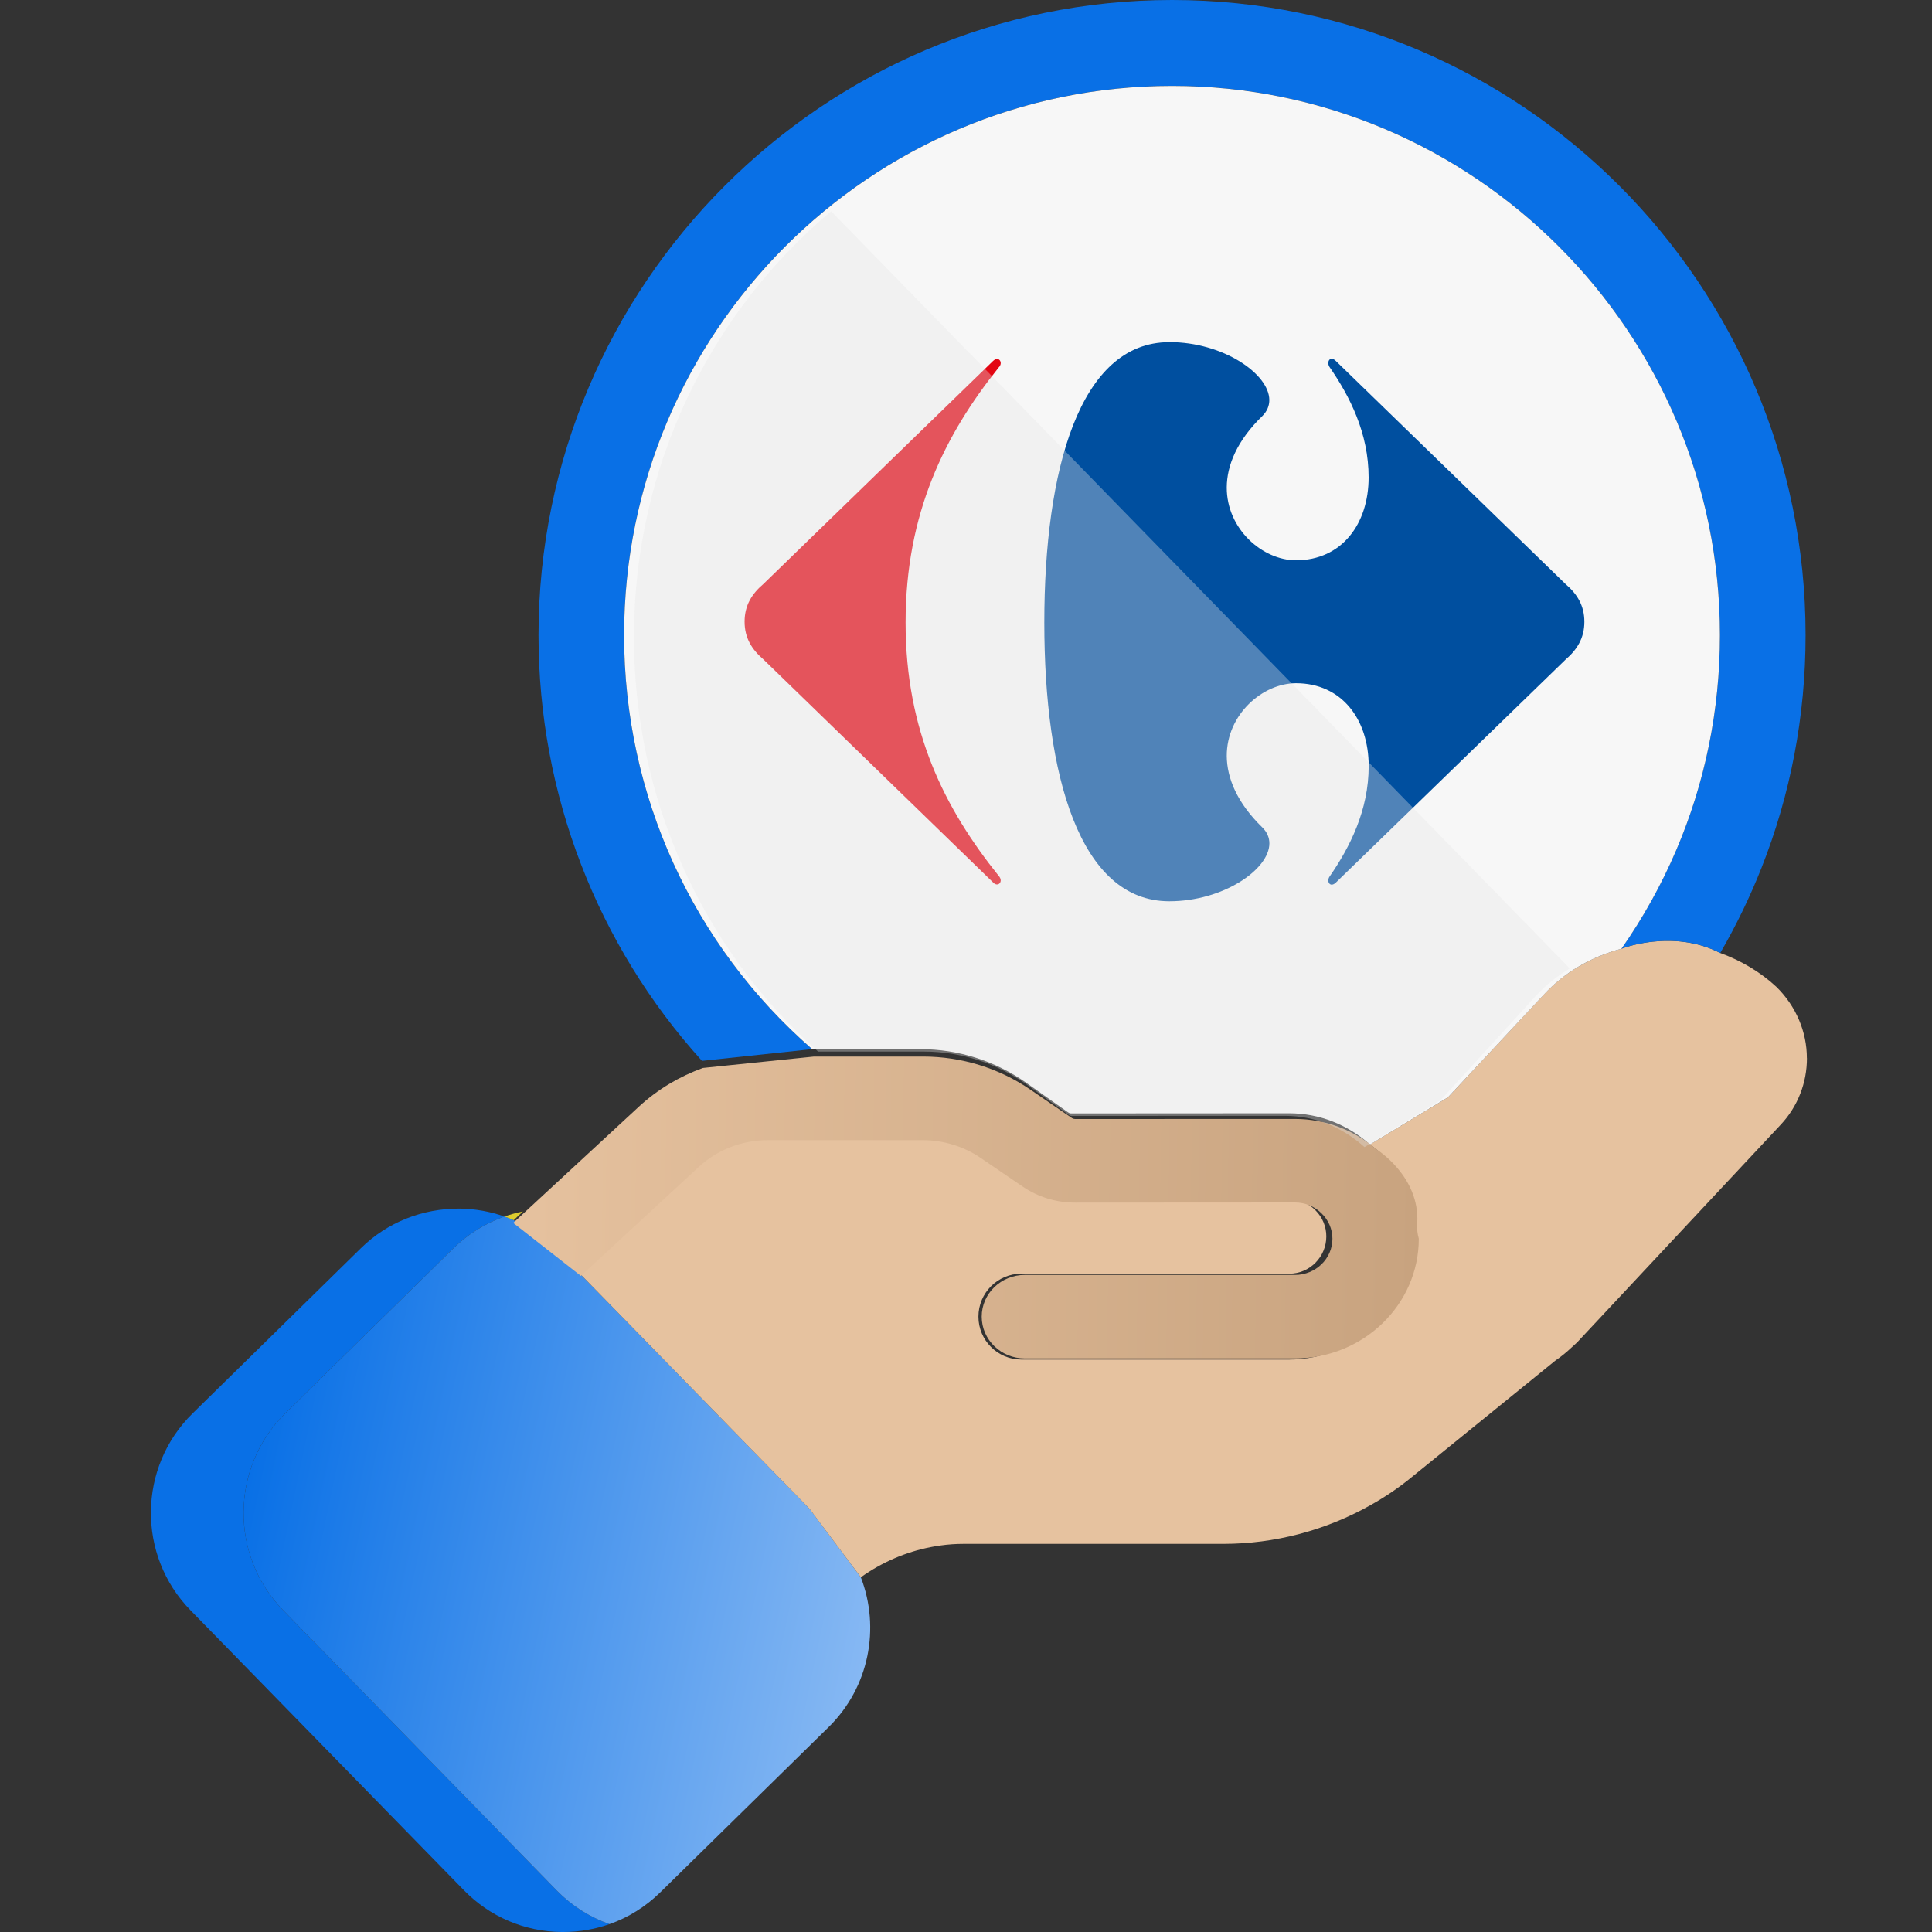
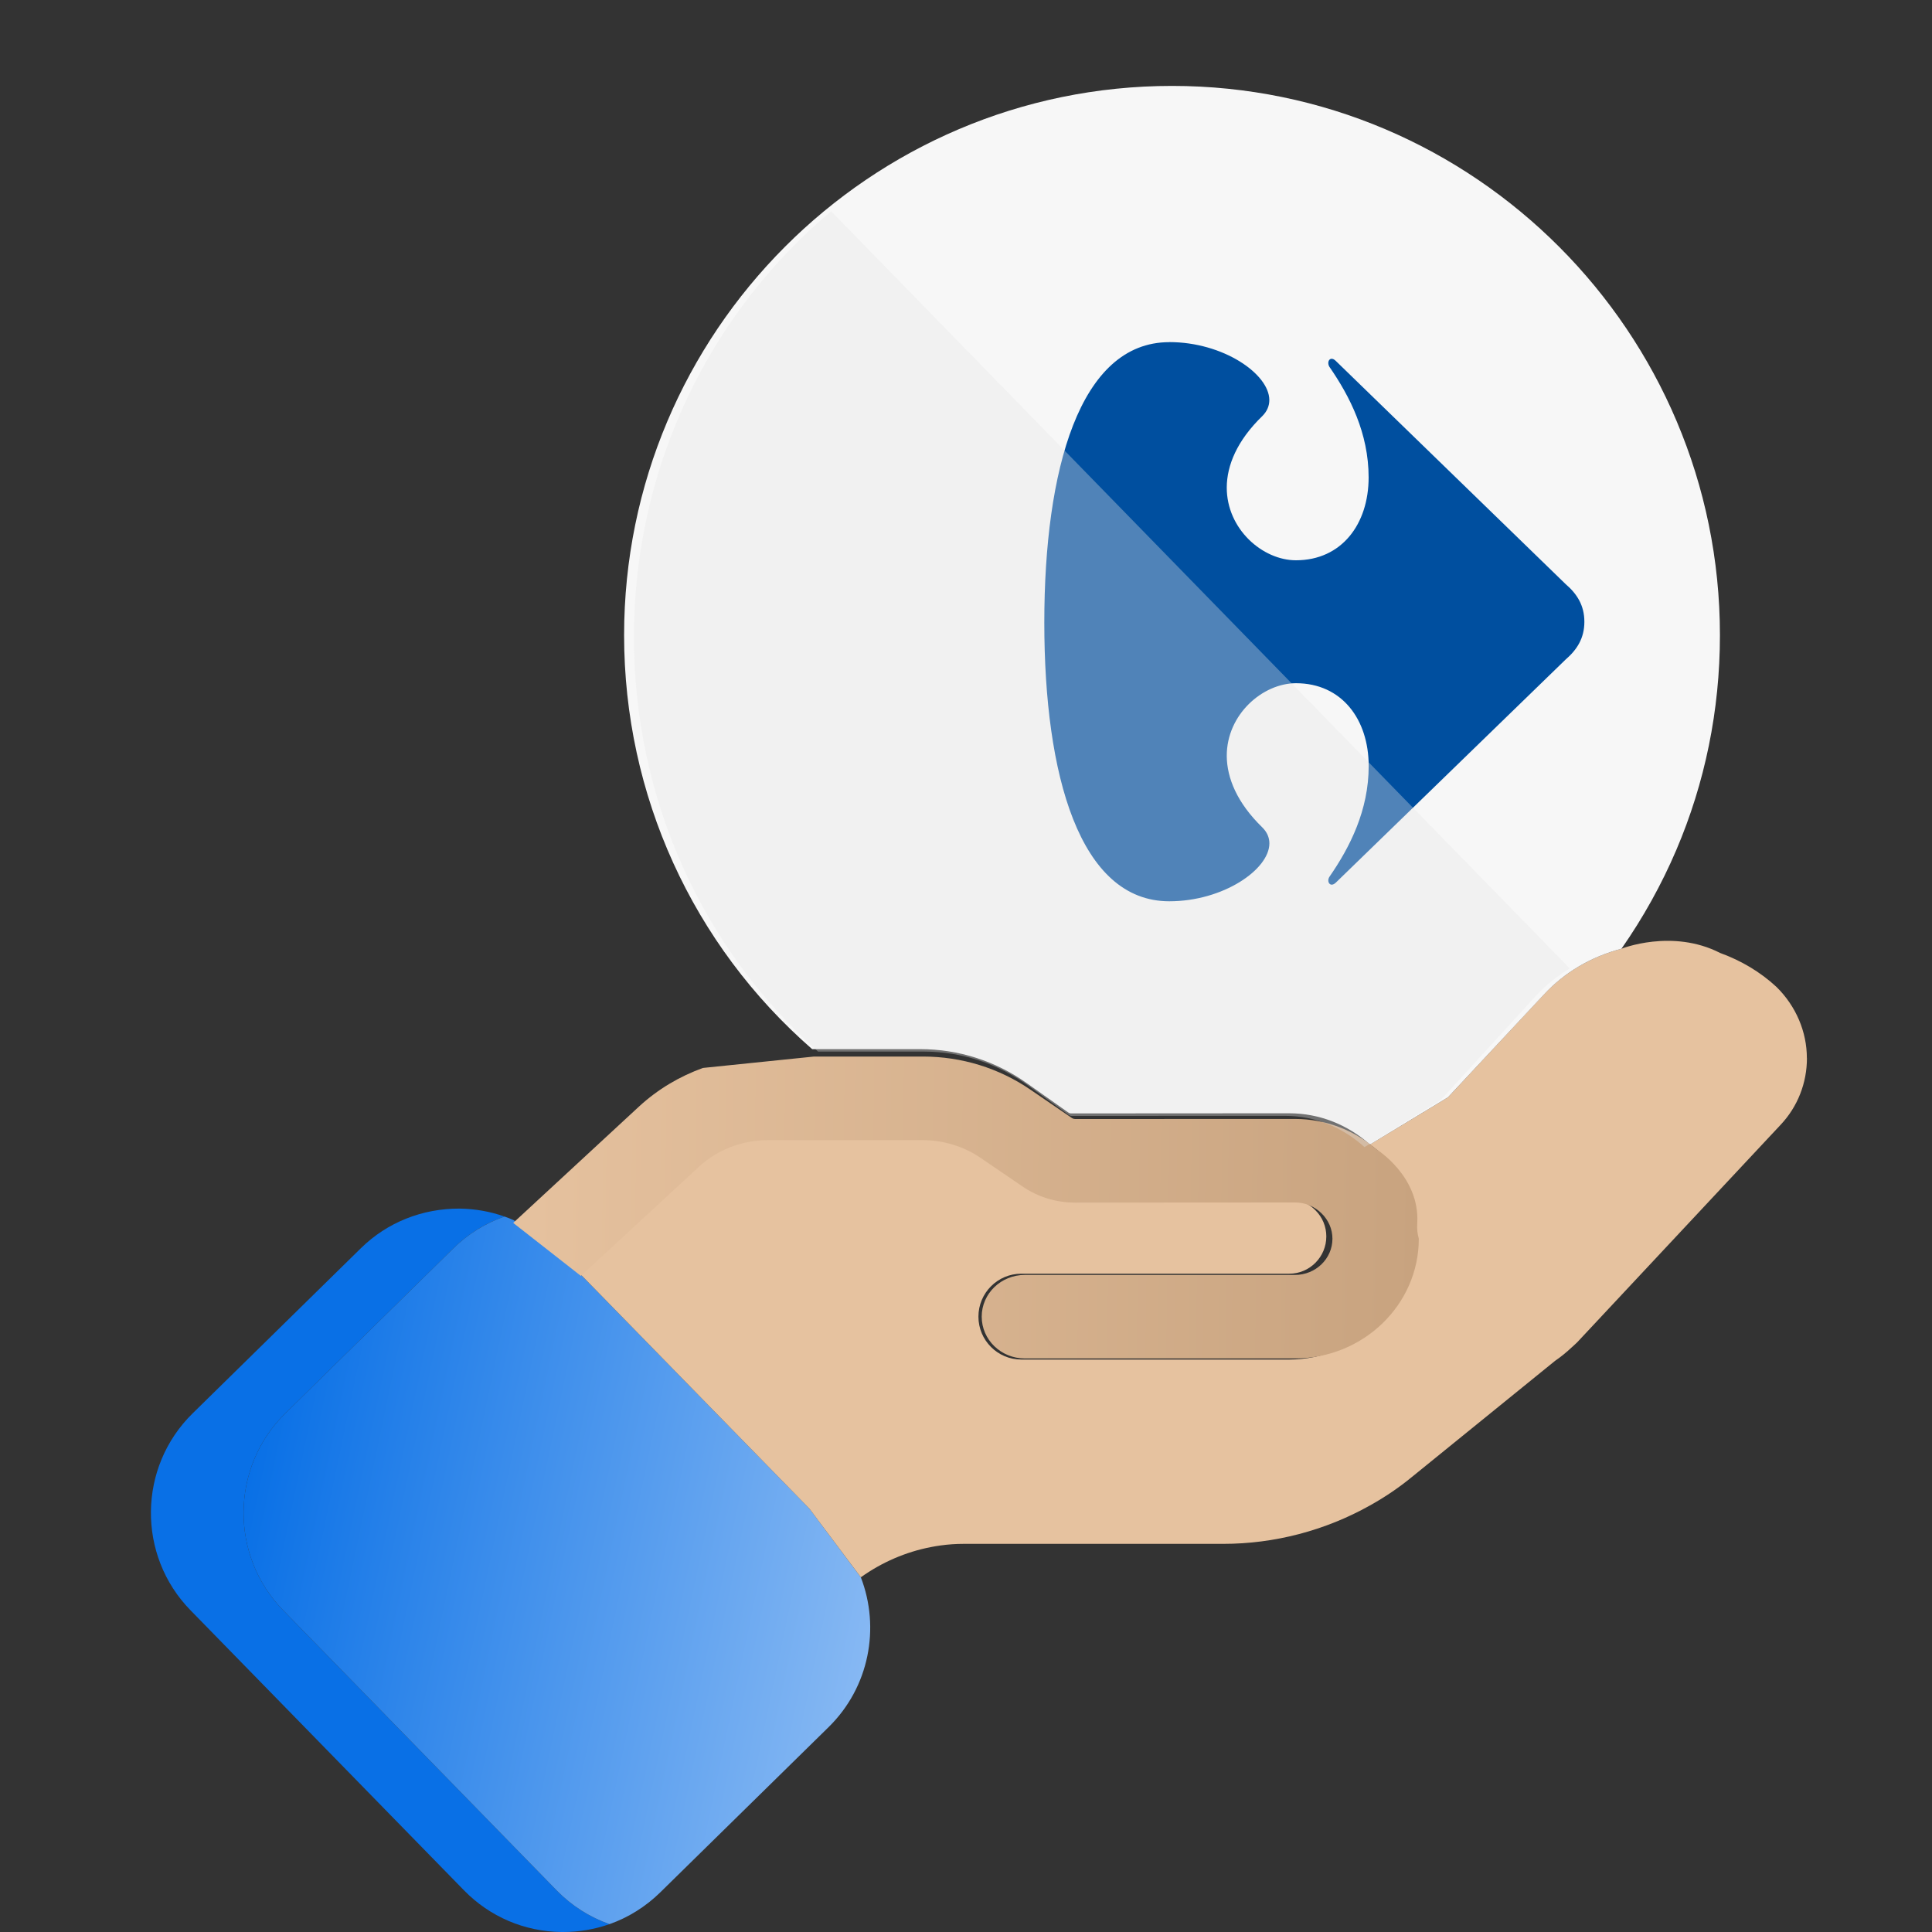
<svg xmlns="http://www.w3.org/2000/svg" width="30" height="30" viewBox="0 0 30 30" fill="none">
  <rect x="0" y="0" width="30" height="30" fill="#333333" stroke="none" />
-   <path d="M21.901 18.95C21.896 19.043 21.905 19.125 21.926 19.197C21.926 19.113 21.912 19.032 21.901 18.95ZM21.901 18.95C21.896 19.043 21.905 19.125 21.926 19.197C21.926 19.113 21.912 19.032 21.901 18.95ZM21.901 18.95C21.896 19.043 21.905 19.125 21.926 19.197C21.926 19.113 21.912 19.032 21.901 18.95ZM21.901 18.95C21.896 19.043 21.905 19.125 21.926 19.197C21.926 19.113 21.912 19.032 21.901 18.95ZM21.901 18.95C21.896 19.043 21.905 19.125 21.926 19.197C21.926 19.113 21.912 19.032 21.901 18.95ZM21.901 18.95C21.896 19.043 21.905 19.125 21.926 19.197C21.926 19.113 21.912 19.032 21.901 18.95ZM21.901 18.95C21.896 19.043 21.905 19.125 21.926 19.197C21.926 19.113 21.912 19.032 21.901 18.95ZM21.901 18.95C21.896 19.043 21.905 19.125 21.926 19.197C21.926 19.113 21.912 19.032 21.901 18.95ZM21.901 18.95C21.896 19.043 21.905 19.125 21.926 19.197C21.926 19.113 21.912 19.032 21.901 18.95Z" fill="black" />
  <path d="M9.464 29.878C9.236 29.958 8.994 30 8.745 30H8.721C8.144 29.994 7.606 29.764 7.204 29.352L2.957 25.003C2.126 24.152 2.141 22.781 2.99 21.948L5.605 19.381C6.015 18.979 6.559 18.765 7.135 18.767C7.377 18.77 7.612 18.812 7.833 18.89C7.54 18.993 7.271 19.158 7.043 19.381L4.429 21.948C3.58 22.781 3.565 24.152 4.396 25.003L8.642 29.352C8.876 29.592 9.157 29.77 9.464 29.878V29.878Z" fill="#0970E6" />
  <path d="M12.866 26.819L10.252 29.385C10.024 29.608 9.757 29.775 9.464 29.878H9.464C9.157 29.77 8.876 29.592 8.642 29.352L4.396 25.003C3.565 24.152 3.58 22.781 4.429 21.948L7.043 19.381C7.271 19.158 7.54 18.993 7.833 18.89C7.882 18.907 7.93 18.926 7.977 18.947L9.02 19.793L12.568 23.425L13.367 24.492C13.669 25.274 13.501 26.196 12.866 26.819Z" fill="url(#paint0_linear_231_354)" />
-   <path d="M8.119 18.812L7.977 18.947C7.93 18.926 7.882 18.907 7.833 18.89C7.926 18.858 8.021 18.831 8.119 18.812Z" fill="#DDCC2F" />
  <path d="M28.058 16.43C28.058 16.817 27.914 17.184 27.651 17.464L24.489 20.845C24.471 20.863 24.455 20.875 24.438 20.892C24.433 20.896 24.43 20.901 24.425 20.905L24.414 20.914C24.324 20.999 24.235 21.071 24.147 21.131L21.922 22.936C21.727 23.096 21.514 23.242 21.272 23.377C20.576 23.767 19.789 23.973 18.995 23.973H14.964C14.843 23.973 14.723 23.981 14.604 23.998H14.603C14.553 24.005 14.504 24.013 14.454 24.023C14.066 24.098 13.693 24.259 13.367 24.492L12.568 23.426L9.02 19.793L9.679 19.161L10.835 18.053C11.123 17.777 11.503 17.625 11.903 17.625H14.287C14.604 17.625 14.919 17.726 15.178 17.911L15.821 18.365C16.059 18.533 16.34 18.622 16.632 18.622L20.019 18.621C20.171 18.621 20.316 18.681 20.425 18.792C20.535 18.901 20.595 19.046 20.595 19.199C20.595 19.518 20.337 19.778 20.019 19.778H15.858C15.491 19.778 15.193 20.077 15.193 20.445C15.193 20.812 15.491 21.111 15.858 21.111H20.018C21.07 21.111 21.925 20.253 21.925 19.199V19.197C21.925 19.113 21.911 19.032 21.901 18.95C21.942 18.202 21.272 17.772 21.272 17.772L22.484 17.039L23.971 15.444C24.296 15.095 24.712 14.855 25.177 14.732C25.177 14.732 25.966 14.416 26.711 14.798H26.711C27.031 14.914 27.331 15.089 27.585 15.325C27.889 15.624 28.057 16.023 28.057 16.43H28.058Z" fill="#E6C29F" />
-   <path d="M28.037 9.863C28.037 11.119 27.803 12.337 27.353 13.475C27.173 13.93 26.959 14.372 26.712 14.798C25.966 14.416 25.178 14.732 25.178 14.732C25.516 14.247 25.801 13.734 26.029 13.2C26.475 12.156 26.707 11.028 26.707 9.863C26.707 5.16 22.891 1.333 18.2 1.333H18.199C13.508 1.333 9.691 5.16 9.691 9.863C9.691 12.344 10.754 14.672 12.611 16.291L10.9 16.473C9.275 14.675 8.362 12.334 8.362 9.863C8.362 4.425 12.775 0 18.2 0C23.624 0 28.037 4.425 28.037 9.863Z" fill="#0970E6" />
  <path d="M18.2 1.334H18.199C13.508 1.334 9.691 5.16 9.691 9.863C9.691 12.344 10.754 14.672 12.611 16.291H14.287C14.885 16.291 15.459 16.475 15.946 16.821L16.587 17.274C16.599 17.283 16.615 17.289 16.63 17.289L20.017 17.287H20.018C20.486 17.287 20.924 17.462 21.273 17.772L22.484 17.039L23.972 15.445C24.296 15.095 24.712 14.855 25.178 14.732C25.516 14.248 25.801 13.734 26.029 13.2C26.475 12.156 26.707 11.028 26.707 9.863C26.707 5.16 22.891 1.334 18.2 1.334Z" fill="#F7F7F7" />
  <path d="M22.031 19.232V19.235C22.031 20.26 21.168 21.094 20.108 21.094H15.914C15.544 21.094 15.244 20.804 15.244 20.445C15.244 20.087 15.543 19.797 15.914 19.797H20.109C20.43 19.797 20.69 19.545 20.69 19.235C20.69 19.086 20.629 18.945 20.518 18.838C20.408 18.731 20.262 18.672 20.109 18.672L16.694 18.674C16.399 18.674 16.117 18.587 15.877 18.423L15.229 17.981C14.968 17.802 14.649 17.704 14.33 17.704H11.926C11.523 17.704 11.14 17.852 10.85 18.12L9.685 19.197L9.02 19.812L7.969 18.989L8.111 18.858L9.924 17.181C10.213 16.915 10.55 16.715 10.915 16.583L12.64 16.406H14.33C14.933 16.406 15.511 16.585 16.003 16.922L16.648 17.363C16.661 17.371 16.677 17.376 16.693 17.376L20.108 17.375H20.108C20.58 17.375 21.021 17.545 21.373 17.846C21.373 17.846 22.049 18.264 22.007 18.992C22.001 19.083 22.01 19.163 22.031 19.232H22.031Z" fill="url(#paint1_linear_231_354)" />
-   <path d="M15.419 5.606C15.442 5.584 15.464 5.574 15.482 5.574C15.516 5.574 15.54 5.604 15.539 5.641C15.538 5.663 15.528 5.686 15.507 5.707C14.671 6.752 14.062 7.973 14.062 9.666C14.062 11.359 14.671 12.556 15.507 13.6C15.528 13.621 15.537 13.646 15.539 13.667C15.54 13.704 15.516 13.734 15.482 13.734C15.464 13.734 15.441 13.725 15.419 13.701L11.854 10.239C11.676 10.086 11.562 9.908 11.562 9.653C11.562 9.399 11.676 9.22 11.854 9.068L15.419 5.606Z" fill="#E30613" />
  <path d="M18.157 5.313C16.762 5.313 16.216 7.3 16.216 9.667C16.216 12.034 16.762 13.995 18.157 13.995C18.994 13.995 19.709 13.502 19.711 13.097C19.711 13.008 19.677 12.924 19.603 12.85C19.207 12.465 19.052 12.08 19.049 11.74C19.047 11.092 19.608 10.609 20.124 10.609C20.834 10.609 21.253 11.169 21.253 11.895C21.253 12.582 20.961 13.156 20.644 13.614C20.631 13.633 20.626 13.654 20.626 13.672C20.626 13.707 20.647 13.737 20.679 13.737C20.698 13.737 20.721 13.727 20.745 13.703L24.311 10.241C24.488 10.088 24.602 9.909 24.602 9.655C24.602 9.401 24.488 9.222 24.311 9.07L20.744 5.606C20.72 5.582 20.698 5.571 20.678 5.571C20.646 5.571 20.626 5.601 20.626 5.637C20.626 5.655 20.631 5.676 20.643 5.696C20.96 6.154 21.252 6.727 21.252 7.413C21.252 8.138 20.833 8.7 20.123 8.7C19.607 8.7 19.047 8.217 19.049 7.568C19.051 7.229 19.206 6.843 19.603 6.459C19.677 6.384 19.71 6.3 19.71 6.211C19.708 5.806 18.994 5.312 18.156 5.312" fill="#004F9F" />
  <path opacity="0.35" d="M12.906 3.281C11.038 4.849 9.844 7.23 9.844 9.893C9.844 12.377 10.885 14.708 12.703 16.329H14.345C14.931 16.329 15.493 16.514 15.97 16.86L16.598 17.314C16.61 17.323 16.625 17.328 16.641 17.328L19.958 17.327H19.959C20.417 17.327 20.846 17.503 21.188 17.812L22.375 17.078L23.832 15.482C23.992 15.305 24.175 15.157 24.375 15.038L12.906 3.281Z" fill="#E5E5E5" />
  <defs>
    <linearGradient id="paint0_linear_231_354" x1="3.769" y1="23.364" x2="13.507" y2="25.407" gradientUnits="userSpaceOnUse">
      <stop stop-color="#0970E6" />
      <stop offset="1" stop-color="#86B8F3" />
    </linearGradient>
    <linearGradient id="paint1_linear_231_354" x1="22.041" y1="19.203" x2="7.795" y2="18.987" gradientUnits="userSpaceOnUse">
      <stop stop-color="#C8A37F" />
      <stop offset="1" stop-color="#E6C29F" />
    </linearGradient>
  </defs>
</svg>